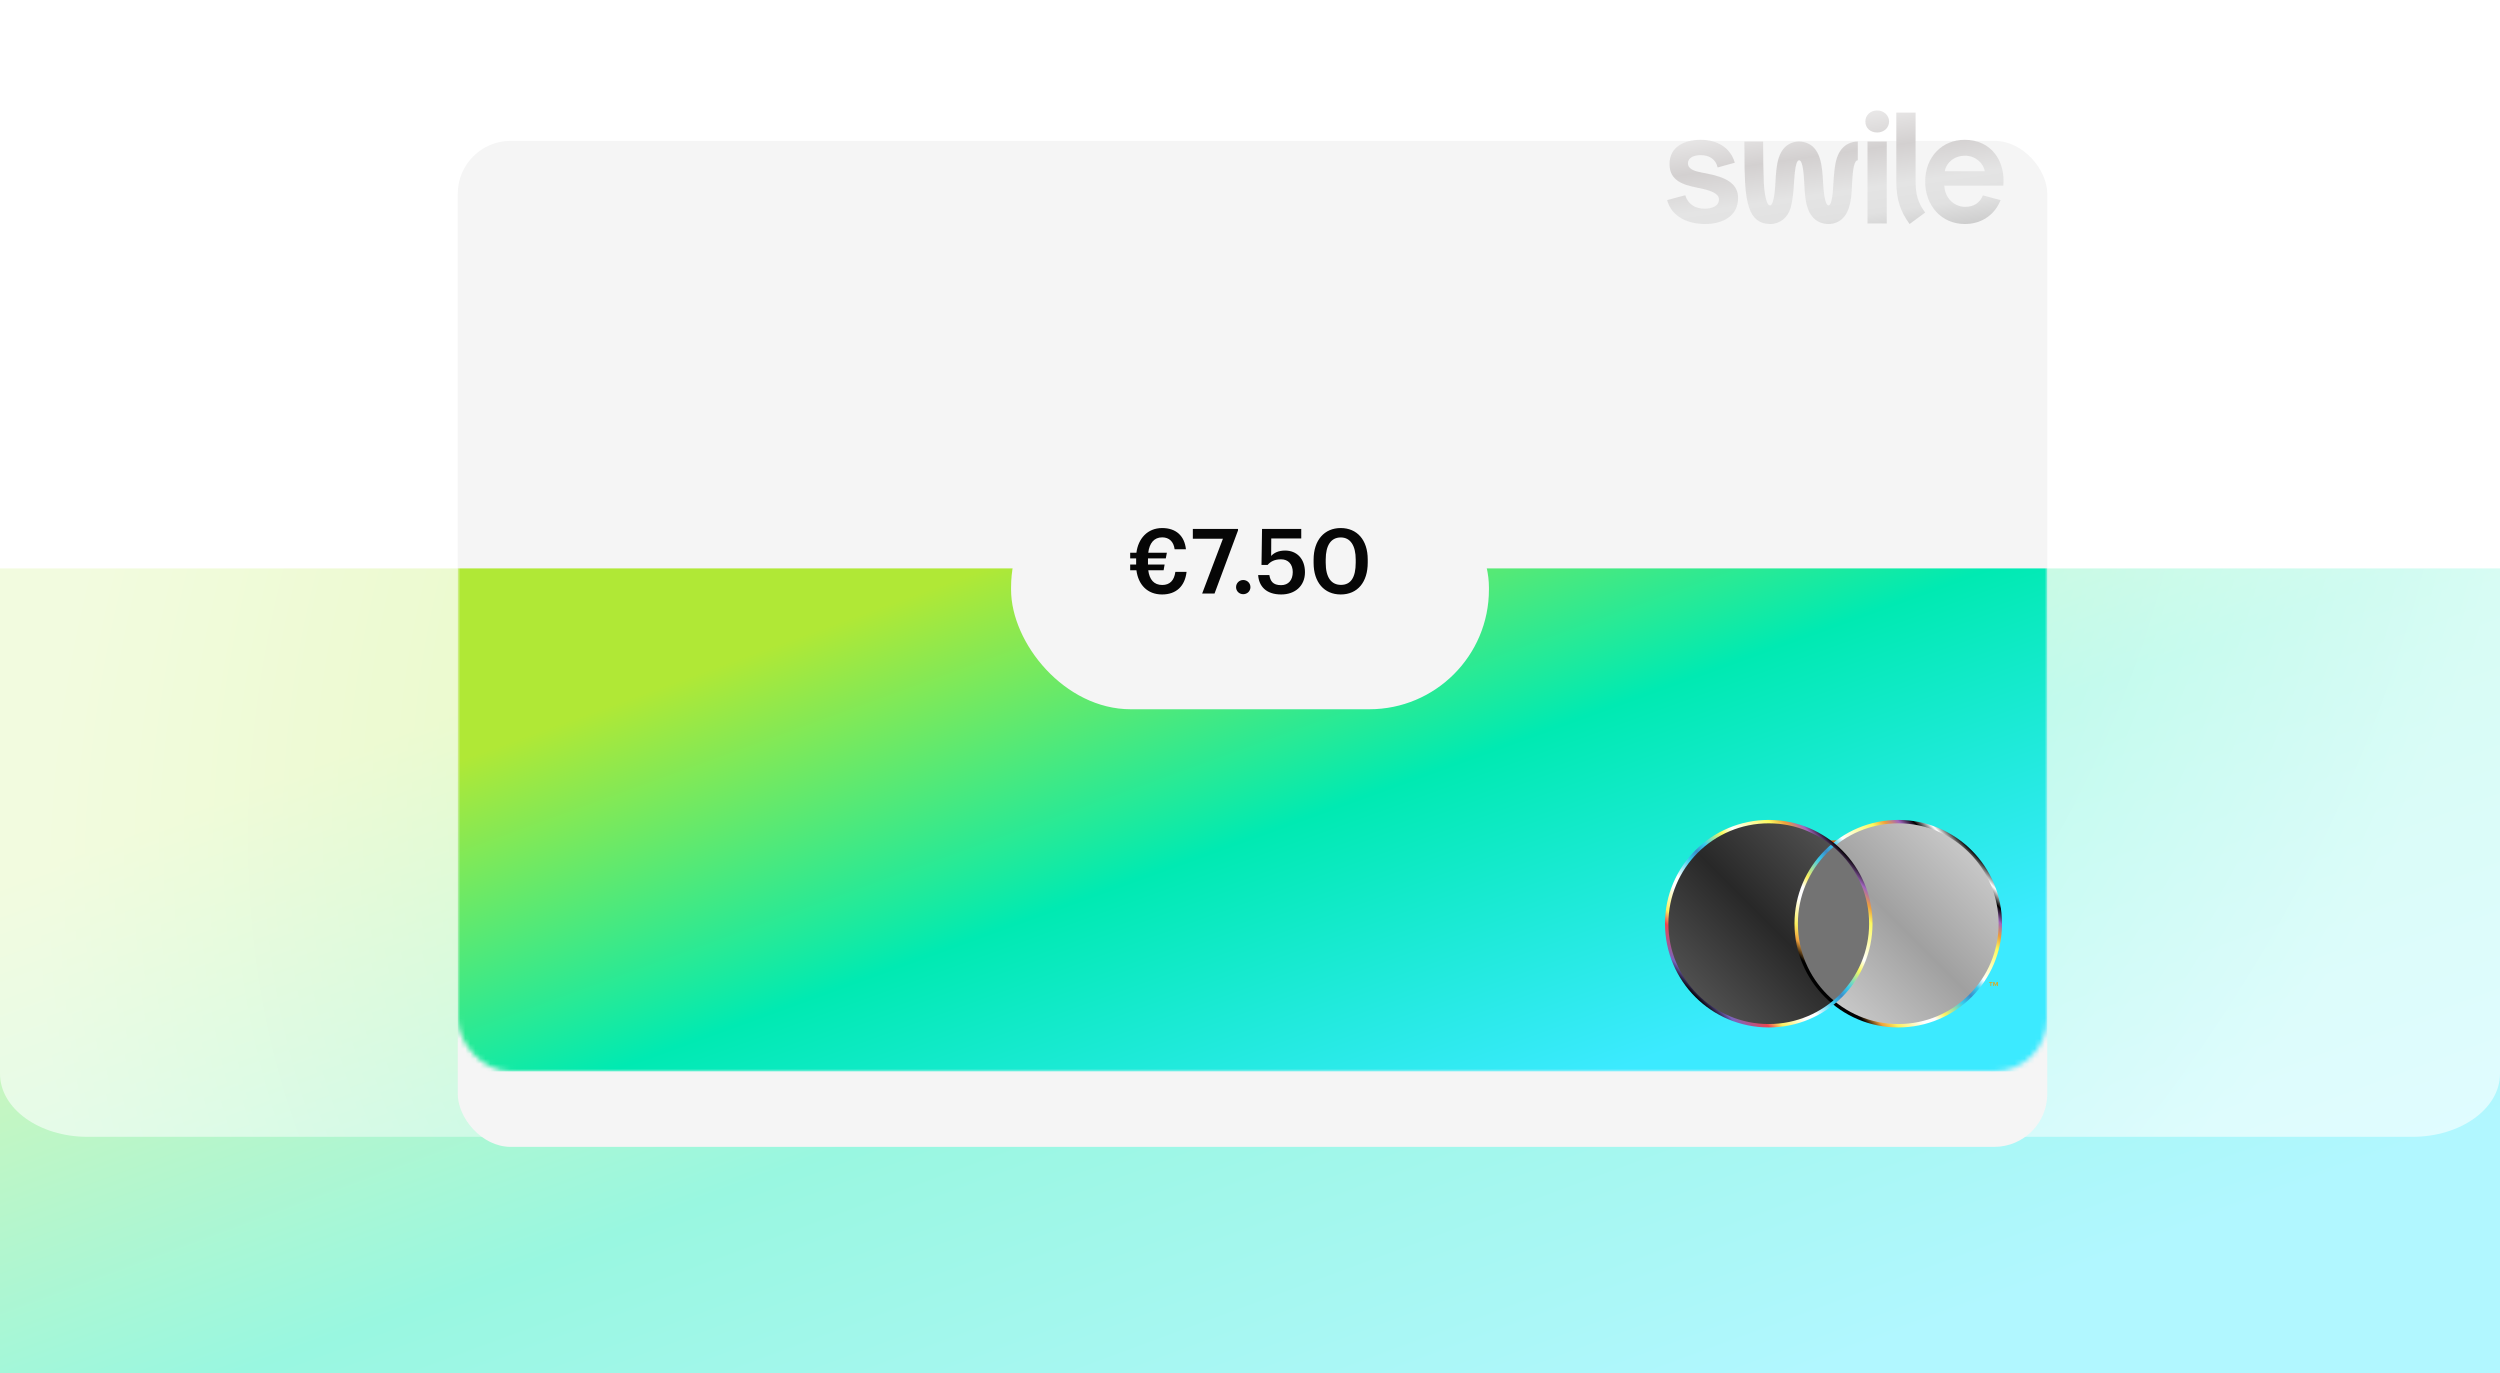
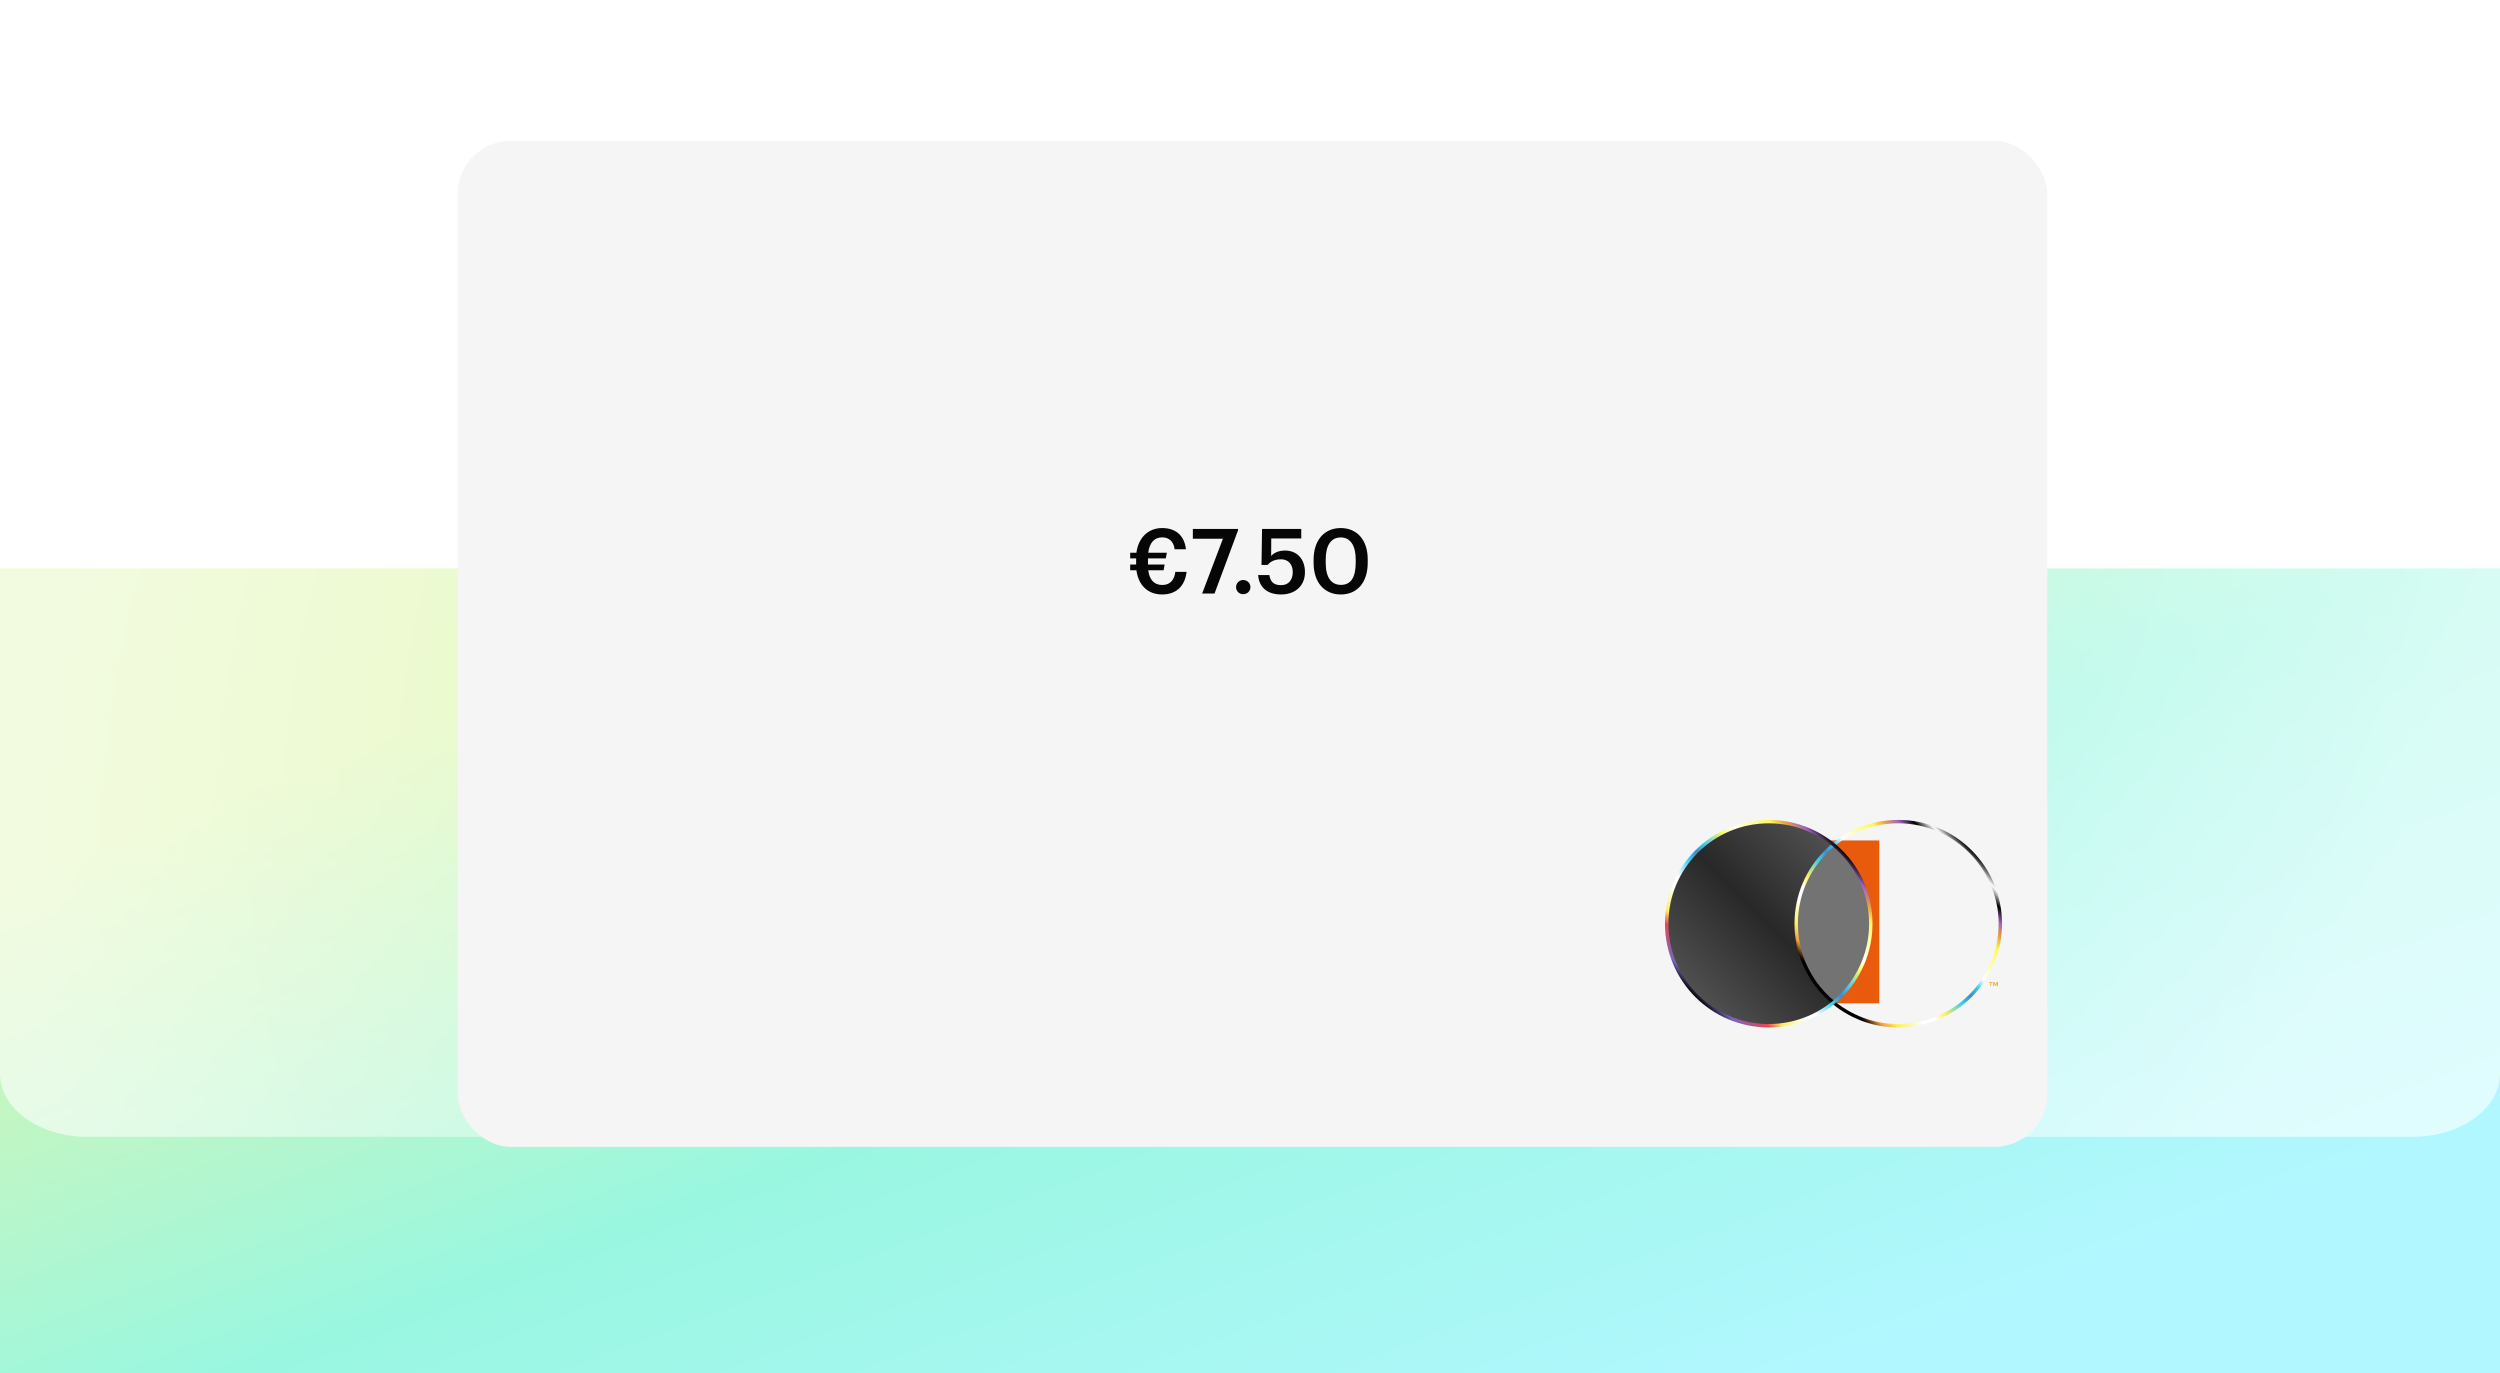
<svg xmlns="http://www.w3.org/2000/svg" width="497" height="273" viewBox="0 0 497 273" fill="none">
  <g id="card-7.50" clip-path="url(#clip0_10032_10554)">
    <rect width="497" height="273" fill="white" />
    <g id="Rectangle Copy 2" style="mix-blend-mode:multiply" opacity="0.401">
      <rect y="113" width="497" height="160" fill="url(#paint0_linear_10032_10554)" />
    </g>
    <g id="Fill 3 Copy 8" opacity="0.6" filter="url(#filter0_f_10032_10554)">
      <path fill-rule="evenodd" clip-rule="evenodd" d="M497 213.451C497 220.381 489.209 226 479.606 226H17.394C7.787 226 0 220.381 0 213.451V12.549C0 5.618 7.787 0 17.394 0H479.606C489.209 0 497 5.618 497 12.549V213.451Z" fill="url(#paint1_radial_10032_10554)" />
    </g>
    <g id="Rectangle Copy 8" filter="url(#filter1_diiii_10032_10554)">
      <rect x="91" y="13" width="316" height="200" rx="10.539" fill="#F5F5F5" />
    </g>
    <g id="Group 60">
      <mask id="mask0_10032_10554" style="mask-type:luminance" maskUnits="userSpaceOnUse" x="91" y="13" width="316" height="200">
        <rect id="Rectangle Copy 8_2" x="91" y="13" width="316" height="200" rx="10.539" fill="white" />
      </mask>
      <g mask="url(#mask0_10032_10554)">
        <g id="Rectangle Copy 10" style="mix-blend-mode:multiply">
-           <rect x="91" y="113" width="316" height="100" fill="url(#paint2_linear_10032_10554)" />
-         </g>
+           </g>
        <path id="Fill 10 Copy" fill-rule="evenodd" clip-rule="evenodd" d="M355.66 199.458H373.603V167.08H355.66V199.458Z" fill="#E95B0C" />
        <path id="Fill 13 Copy" fill-rule="evenodd" clip-rule="evenodd" d="M397.167 196.03V195.229H396.961L396.72 195.78L396.482 195.229H396.274V196.03H396.421V195.425L396.645 195.946H396.797L397.022 195.424V196.03H397.167ZM395.851 196.03V195.365H396.117V195.23H395.44V195.365H395.706V196.03H395.851Z" fill="#F49E00" />
        <g id="Shape Copy">
-           <path fill-rule="evenodd" clip-rule="evenodd" d="M338.916 44.534C342.523 44.534 345.533 42.94 345.533 39.353C345.533 36.392 342.949 35.196 339.257 34.485L339.172 34.468C338.944 34.422 338.694 34.378 338.436 34.329L338.339 34.31C337.037 34.058 335.565 33.67 335.565 32.463C335.565 31.296 336.843 30.84 338.064 30.84C339.768 30.84 341.075 31.609 341.472 33.289L344.88 32.349C344 29.275 341.302 27.794 338.093 27.794C334.827 27.794 331.902 29.189 331.902 32.606C331.902 35.986 334.644 36.746 337.475 37.327L337.654 37.363C337.743 37.381 337.833 37.399 337.922 37.417C339.939 37.844 341.728 38.413 341.728 39.638C341.728 41.033 340.223 41.488 338.888 41.488C337.014 41.488 335.565 40.606 335.026 38.812L331.419 39.78C332.328 43.168 335.679 44.534 338.916 44.534ZM373.191 26.342C374.469 26.342 375.549 25.46 375.549 24.15C375.549 22.954 374.526 21.958 373.191 21.958C371.8 21.958 370.834 22.926 370.834 24.15C370.834 25.488 371.857 26.342 373.191 26.342ZM363.513 44.534C364.592 44.534 366.608 44.136 367.545 41.346C368 39.922 368.113 38.67 368.198 36.392C368.205 36.255 368.212 36.119 368.22 35.983L368.228 35.847C368.352 33.769 368.603 31.865 369.334 31.865V28.136C368.198 28.136 366.125 28.563 365.16 31.438C364.705 32.89 364.592 34.684 364.478 36.392C364.45 36.871 364.416 37.518 364.356 38.169L364.345 38.288C364.22 39.57 363.992 40.833 363.513 40.833C362.774 40.833 362.519 37.873 362.433 36.392C362.348 34.712 362.235 32.833 361.752 31.41C360.843 28.563 358.798 28.136 357.662 28.136C356.526 28.136 354.538 28.563 353.601 31.41C353.147 32.833 353.033 34.712 352.948 36.392C352.92 36.881 352.876 37.53 352.803 38.182L352.789 38.3C352.638 39.582 352.367 40.833 351.869 40.833C351.045 40.833 350.705 37.673 350.648 36.392C350.563 34.001 350.506 31.41 350.506 28.136H346.786V28.946C346.786 30.576 346.79 31.947 346.818 33.302L346.824 33.564L346.83 33.827C346.851 34.657 346.882 35.494 346.928 36.392C347.041 38.613 347.382 40.292 347.723 41.289C348.433 43.453 349.853 44.534 351.869 44.534C353.857 44.534 355.419 43.282 355.987 41.289C356.384 39.809 356.555 38.1 356.64 36.392C356.677 35.932 356.718 35.282 356.783 34.619L356.795 34.498L356.808 34.377C356.812 34.337 356.817 34.297 356.821 34.256L356.835 34.136C356.975 32.956 357.21 31.865 357.662 31.865C358.458 31.865 358.6 34.997 358.685 36.392C358.77 38.1 358.855 39.837 359.338 41.289C360.275 44.136 362.377 44.534 363.513 44.534ZM375.094 44.422V28.136H371.26V44.422H375.094ZM382.723 42.257C381.36 40.406 380.821 38.755 380.821 36.136V22.385H376.987V36.136C376.987 39.581 377.782 42.029 379.628 44.534L382.723 42.257ZM390.621 44.534C394.284 44.534 396.698 42.371 397.721 39.78L394.199 38.84C393.66 40.236 392.438 41.118 390.706 41.118C388.548 41.118 386.645 39.467 386.531 36.905H398.26C398.715 32.036 395.875 27.794 390.592 27.794C386.077 27.794 382.726 31.182 382.726 36.136C382.726 40.776 385.878 44.534 390.621 44.534ZM394.568 34.029H386.617C386.986 32.207 388.633 30.954 390.592 30.954C392.694 30.954 394.284 32.378 394.568 34.029Z" fill="url(#paint3_linear_10032_10554)" />
          <path fill-rule="evenodd" clip-rule="evenodd" d="M338.916 44.534C342.523 44.534 345.533 42.94 345.533 39.353C345.533 36.392 342.949 35.196 339.257 34.485L339.172 34.468C338.944 34.422 338.694 34.378 338.436 34.329L338.339 34.31C337.037 34.058 335.565 33.67 335.565 32.463C335.565 31.296 336.843 30.84 338.064 30.84C339.768 30.84 341.075 31.609 341.472 33.289L344.88 32.349C344 29.275 341.302 27.794 338.093 27.794C334.827 27.794 331.902 29.189 331.902 32.606C331.902 35.986 334.644 36.746 337.475 37.327L337.654 37.363C337.743 37.381 337.833 37.399 337.922 37.417C339.939 37.844 341.728 38.413 341.728 39.638C341.728 41.033 340.223 41.488 338.888 41.488C337.014 41.488 335.565 40.606 335.026 38.812L331.419 39.78C332.328 43.168 335.679 44.534 338.916 44.534ZM373.191 26.342C374.469 26.342 375.549 25.46 375.549 24.15C375.549 22.954 374.526 21.958 373.191 21.958C371.8 21.958 370.834 22.926 370.834 24.15C370.834 25.488 371.857 26.342 373.191 26.342ZM363.513 44.534C364.592 44.534 366.608 44.136 367.545 41.346C368 39.922 368.113 38.67 368.198 36.392C368.205 36.255 368.212 36.119 368.22 35.983L368.228 35.847C368.352 33.769 368.603 31.865 369.334 31.865V28.136C368.198 28.136 366.125 28.563 365.16 31.438C364.705 32.89 364.592 34.684 364.478 36.392C364.45 36.871 364.416 37.518 364.356 38.169L364.345 38.288C364.22 39.57 363.992 40.833 363.513 40.833C362.774 40.833 362.519 37.873 362.433 36.392C362.348 34.712 362.235 32.833 361.752 31.41C360.843 28.563 358.798 28.136 357.662 28.136C356.526 28.136 354.538 28.563 353.601 31.41C353.147 32.833 353.033 34.712 352.948 36.392C352.92 36.881 352.876 37.53 352.803 38.182L352.789 38.3C352.638 39.582 352.367 40.833 351.869 40.833C351.045 40.833 350.705 37.673 350.648 36.392C350.563 34.001 350.506 31.41 350.506 28.136H346.786V28.946C346.786 30.576 346.79 31.947 346.818 33.302L346.824 33.564L346.83 33.827C346.851 34.657 346.882 35.494 346.928 36.392C347.041 38.613 347.382 40.292 347.723 41.289C348.433 43.453 349.853 44.534 351.869 44.534C353.857 44.534 355.419 43.282 355.987 41.289C356.384 39.809 356.555 38.1 356.64 36.392C356.677 35.932 356.718 35.282 356.783 34.619L356.795 34.498L356.808 34.377C356.812 34.337 356.817 34.297 356.821 34.256L356.835 34.136C356.975 32.956 357.21 31.865 357.662 31.865C358.458 31.865 358.6 34.997 358.685 36.392C358.77 38.1 358.855 39.837 359.338 41.289C360.275 44.136 362.377 44.534 363.513 44.534ZM375.094 44.422V28.136H371.26V44.422H375.094ZM382.723 42.257C381.36 40.406 380.821 38.755 380.821 36.136V22.385H376.987V36.136C376.987 39.581 377.782 42.029 379.628 44.534L382.723 42.257ZM390.621 44.534C394.284 44.534 396.698 42.371 397.721 39.78L394.199 38.84C393.66 40.236 392.438 41.118 390.706 41.118C388.548 41.118 386.645 39.467 386.531 36.905H398.26C398.715 32.036 395.875 27.794 390.592 27.794C386.077 27.794 382.726 31.182 382.726 36.136C382.726 40.776 385.878 44.534 390.621 44.534ZM394.568 34.029H386.617C386.986 32.207 388.633 30.954 390.592 30.954C392.694 30.954 394.284 32.378 394.568 34.029Z" fill="white" fill-opacity="0.01" />
        </g>
        <g id="Rectangle Copy 11" filter="url(#filter2_diiii_10032_10554)">
-           <rect x="201" y="89" width="95" height="48" rx="23.787" fill="#F5F5F5" />
-         </g>
+           </g>
        <path id="â¬7.50 copy" d="M224.68 111.012H225.865V112.234H224.68V113.365H225.919C226.279 116.186 228.057 118.18 231.021 118.18C233.841 118.18 235.566 116.527 235.889 113.689H233.662C233.428 115.413 232.548 116.293 231.057 116.293C229.404 116.293 228.506 115.216 228.273 113.365H231.326L231.524 112.234H228.219V111.012H231.758L231.973 109.88H228.273C228.506 108.012 229.404 106.826 231.039 106.826C232.422 106.826 233.32 107.671 233.518 109.198H235.764C235.476 106.485 233.752 104.976 231.039 104.976C228.111 104.976 226.279 107.078 225.919 109.88H224.68V111.012ZM238.986 118H241.447L246.118 105.443V105.156H237.136V107.096H243.118L238.986 118ZM247.148 118.126C247.957 118.126 248.586 117.515 248.586 116.725C248.586 115.934 247.957 115.305 247.148 115.305C246.358 115.305 245.729 115.934 245.729 116.725C245.729 117.515 246.358 118.126 247.148 118.126ZM254.701 118.18C257.468 118.18 259.426 116.473 259.426 113.761C259.426 111.066 257.791 109.449 255.474 109.449C254.108 109.449 253.21 109.952 252.707 110.527L252.725 107.042H258.689V105.156H250.893L250.785 112.305H252.007C252.581 111.641 253.372 111.192 254.683 111.192C256.102 111.192 257 112.18 257 113.725C257 115.305 256.156 116.329 254.683 116.329C253.03 116.329 252.545 115.503 252.348 114.317H250.12C250.264 116.527 251.683 118.18 254.701 118.18ZM266.533 118.18C269.892 118.18 271.904 115.719 271.904 111.856V111.21C271.904 107.347 269.784 104.976 266.533 104.976C263.299 104.976 261.144 107.365 261.144 111.264V111.91C261.144 115.772 263.263 118.18 266.533 118.18ZM266.587 116.275C264.664 116.275 263.551 114.802 263.551 111.892V111.246C263.551 108.389 264.611 106.844 266.551 106.844C268.473 106.844 269.515 108.497 269.515 111.228V111.856C269.515 114.767 268.563 116.275 266.587 116.275Z" fill="#060606" />
      </g>
    </g>
    <g id="mastercard silver">
      <g id="Layer_1" clip-path="url(#clip1_10032_10554)">
        <path id="Vector" d="M351.629 203.918C362.834 203.918 371.918 194.834 371.918 183.629C371.918 172.423 362.834 163.339 351.629 163.339C340.423 163.339 331.339 172.423 331.339 183.629C331.339 194.834 340.423 203.918 351.629 203.918Z" fill="url(#paint4_linear_10032_10554)" />
-         <path id="Vector_2" d="M377.372 203.918C388.577 203.918 397.661 194.834 397.661 183.629C397.661 172.423 388.577 163.339 377.372 163.339C366.166 163.339 357.082 172.423 357.082 183.629C357.082 194.834 366.166 203.918 377.372 203.918Z" fill="url(#paint5_linear_10032_10554)" />
        <path id="Vector_3" d="M357.082 183.629C357.082 189.948 359.971 195.592 364.5 199.313C369.029 195.592 371.918 189.948 371.918 183.629C371.918 177.309 369.029 171.666 364.5 167.944C359.971 171.666 357.082 177.309 357.082 183.629Z" fill="#737373" />
        <path id="Vector (Stroke)" fill-rule="evenodd" clip-rule="evenodd" d="M377.372 163.677C366.353 163.677 357.421 172.61 357.421 183.628C357.421 194.647 366.353 203.579 377.372 203.579C388.39 203.579 397.323 194.647 397.323 183.628C397.323 172.61 388.39 163.677 377.372 163.677ZM356.743 183.628C356.743 172.236 365.979 163 377.372 163C388.764 163 398 172.236 398 183.628C398 195.021 388.764 204.257 377.372 204.257C365.979 204.257 356.743 195.021 356.743 183.628Z" fill="url(#paint6_linear_10032_10554)" />
        <path id="Vector (Stroke)_2" fill-rule="evenodd" clip-rule="evenodd" d="M351.628 163.677C340.61 163.677 331.677 172.61 331.677 183.628C331.677 194.647 340.61 203.579 351.628 203.579C362.647 203.579 371.579 194.647 371.579 183.628C371.579 172.61 362.647 163.677 351.628 163.677ZM331 183.628C331 172.236 340.236 163 351.628 163C363.021 163 372.257 172.236 372.257 183.628C372.257 195.021 363.021 204.257 351.628 204.257C340.236 204.257 331 195.021 331 183.628Z" fill="url(#paint7_linear_10032_10554)" />
      </g>
    </g>
  </g>
  <defs>
    <filter id="filter0_f_10032_10554" x="-135.641" y="-135.641" width="768.282" height="497.282" filterUnits="userSpaceOnUse" color-interpolation-filters="sRGB">
      <feFlood flood-opacity="0" result="BackgroundImageFix" />
      <feBlend mode="normal" in="SourceGraphic" in2="BackgroundImageFix" result="shape" />
      <feGaussianBlur stdDeviation="67.821" result="effect1_foregroundBlur_10032_10554" />
    </filter>
    <filter id="filter1_diiii_10032_10554" x="59" y="-4" width="380" height="264" filterUnits="userSpaceOnUse" color-interpolation-filters="sRGB">
      <feFlood flood-opacity="0" result="BackgroundImageFix" />
      <feColorMatrix in="SourceAlpha" type="matrix" values="0 0 0 0 0 0 0 0 0 0 0 0 0 0 0 0 0 0 127 0" result="hardAlpha" />
      <feOffset dy="15" />
      <feGaussianBlur stdDeviation="16" />
      <feColorMatrix type="matrix" values="0 0 0 0 0 0 0 0 0 0 0 0 0 0 0 0 0 0 0.1 0" />
      <feBlend mode="normal" in2="BackgroundImageFix" result="effect1_dropShadow_10032_10554" />
      <feBlend mode="normal" in="SourceGraphic" in2="effect1_dropShadow_10032_10554" result="shape" />
      <feColorMatrix in="SourceAlpha" type="matrix" values="0 0 0 0 0 0 0 0 0 0 0 0 0 0 0 0 0 0 127 0" result="hardAlpha" />
      <feOffset dy="-1" />
      <feGaussianBlur stdDeviation="1" />
      <feComposite in2="hardAlpha" operator="arithmetic" k2="-1" k3="1" />
      <feColorMatrix type="matrix" values="0 0 0 0 0 0 0 0 0 0 0 0 0 0 0 0 0 0 0.046 0" />
      <feBlend mode="normal" in2="shape" result="effect2_innerShadow_10032_10554" />
      <feColorMatrix in="SourceAlpha" type="matrix" values="0 0 0 0 0 0 0 0 0 0 0 0 0 0 0 0 0 0 127 0" result="hardAlpha" />
      <feOffset dy="-1" />
      <feGaussianBlur stdDeviation="1" />
      <feComposite in2="hardAlpha" operator="arithmetic" k2="-1" k3="1" />
      <feColorMatrix type="matrix" values="0 0 0 0 0 0 0 0 0 0 0 0 0 0 0 0 0 0 0.047 0" />
      <feBlend mode="normal" in2="effect2_innerShadow_10032_10554" result="effect3_innerShadow_10032_10554" />
      <feColorMatrix in="SourceAlpha" type="matrix" values="0 0 0 0 0 0 0 0 0 0 0 0 0 0 0 0 0 0 127 0" result="hardAlpha" />
      <feOffset dy="1" />
      <feGaussianBlur stdDeviation="1" />
      <feComposite in2="hardAlpha" operator="arithmetic" k2="-1" k3="1" />
      <feColorMatrix type="matrix" values="0 0 0 0 1 0 0 0 0 1 0 0 0 0 1 0 0 0 1 0" />
      <feBlend mode="normal" in2="effect3_innerShadow_10032_10554" result="effect4_innerShadow_10032_10554" />
      <feColorMatrix in="SourceAlpha" type="matrix" values="0 0 0 0 0 0 0 0 0 0 0 0 0 0 0 0 0 0 127 0" result="hardAlpha" />
      <feOffset dy="1" />
      <feGaussianBlur stdDeviation="1" />
      <feComposite in2="hardAlpha" operator="arithmetic" k2="-1" k3="1" />
      <feColorMatrix type="matrix" values="0 0 0 0 1 0 0 0 0 1 0 0 0 0 1 0 0 0 1 0" />
      <feBlend mode="normal" in2="effect4_innerShadow_10032_10554" result="effect5_innerShadow_10032_10554" />
    </filter>
    <filter id="filter2_diiii_10032_10554" x="183" y="81" width="131" height="84" filterUnits="userSpaceOnUse" color-interpolation-filters="sRGB">
      <feFlood flood-opacity="0" result="BackgroundImageFix" />
      <feColorMatrix in="SourceAlpha" type="matrix" values="0 0 0 0 0 0 0 0 0 0 0 0 0 0 0 0 0 0 127 0" result="hardAlpha" />
      <feOffset dy="10" />
      <feGaussianBlur stdDeviation="9" />
      <feColorMatrix type="matrix" values="0 0 0 0 0 0 0 0 0 0 0 0 0 0 0 0 0 0 0.07 0" />
      <feBlend mode="normal" in2="BackgroundImageFix" result="effect1_dropShadow_10032_10554" />
      <feBlend mode="normal" in="SourceGraphic" in2="effect1_dropShadow_10032_10554" result="shape" />
      <feColorMatrix in="SourceAlpha" type="matrix" values="0 0 0 0 0 0 0 0 0 0 0 0 0 0 0 0 0 0 127 0" result="hardAlpha" />
      <feOffset dy="-7" />
      <feGaussianBlur stdDeviation="7.5" />
      <feComposite in2="hardAlpha" operator="arithmetic" k2="-1" k3="1" />
      <feColorMatrix type="matrix" values="0 0 0 0 0 0 0 0 0 0 0 0 0 0 0 0 0 0 1 0" />
      <feBlend mode="normal" in2="shape" result="effect2_innerShadow_10032_10554" />
      <feColorMatrix in="SourceAlpha" type="matrix" values="0 0 0 0 0 0 0 0 0 0 0 0 0 0 0 0 0 0 127 0" result="hardAlpha" />
      <feOffset dy="7" />
      <feGaussianBlur stdDeviation="7.5" />
      <feComposite in2="hardAlpha" operator="arithmetic" k2="-1" k3="1" />
      <feColorMatrix type="matrix" values="0 0 0 0 1 0 0 0 0 1 0 0 0 0 1 0 0 0 1 0" />
      <feBlend mode="normal" in2="effect2_innerShadow_10032_10554" result="effect3_innerShadow_10032_10554" />
      <feColorMatrix in="SourceAlpha" type="matrix" values="0 0 0 0 0 0 0 0 0 0 0 0 0 0 0 0 0 0 127 0" result="hardAlpha" />
      <feOffset dy="-4" />
      <feGaussianBlur stdDeviation="3.5" />
      <feComposite in2="hardAlpha" operator="arithmetic" k2="-1" k3="1" />
      <feColorMatrix type="matrix" values="0 0 0 0 1 0 0 0 0 1 0 0 0 0 1 0 0 0 0.5 0" />
      <feBlend mode="normal" in2="effect3_innerShadow_10032_10554" result="effect4_innerShadow_10032_10554" />
      <feColorMatrix in="SourceAlpha" type="matrix" values="0 0 0 0 0 0 0 0 0 0 0 0 0 0 0 0 0 0 127 0" result="hardAlpha" />
      <feOffset dy="-2" />
      <feGaussianBlur stdDeviation="2" />
      <feComposite in2="hardAlpha" operator="arithmetic" k2="-1" k3="1" />
      <feColorMatrix type="matrix" values="0 0 0 0 1 0 0 0 0 1 0 0 0 0 1 0 0 0 1 0" />
      <feBlend mode="normal" in2="effect4_innerShadow_10032_10554" result="effect5_innerShadow_10032_10554" />
    </filter>
    <linearGradient id="paint0_linear_10032_10554" x1="434.877" y1="245.499" x2="359.258" y2="41.245" gradientUnits="userSpaceOnUse">
      <stop stop-color="#3CEAFF" />
      <stop offset="0.5" stop-color="#00EAB2" />
      <stop offset="1" stop-color="#B0E836" />
    </linearGradient>
    <radialGradient id="paint1_radial_10032_10554" cx="0" cy="0" r="1" gradientUnits="userSpaceOnUse" gradientTransform="translate(256.252 113) rotate(-135.136) scale(212.624 281.254)">
      <stop stop-color="white" stop-opacity="0.01" />
      <stop offset="1" stop-color="white" />
    </radialGradient>
    <linearGradient id="paint2_linear_10032_10554" x1="367.501" y1="195.812" x2="320.853" y2="67.632" gradientUnits="userSpaceOnUse">
      <stop stop-color="#3CEAFF" />
      <stop offset="0.5" stop-color="#00EAB2" />
      <stop offset="1" stop-color="#B0E836" />
    </linearGradient>
    <linearGradient id="paint3_linear_10032_10554" x1="281.31" y1="13.799" x2="288.08" y2="61.443" gradientUnits="userSpaceOnUse">
      <stop stop-color="white" />
      <stop offset="0.039" stop-color="white" />
      <stop offset="0.112" stop-color="#CAC6C6" />
      <stop offset="0.42" stop-color="#EBEAEA" />
      <stop offset="0.588" stop-color="#D3D0D0" />
      <stop offset="0.747" stop-color="#E4E4E4" />
      <stop offset="0.854" stop-color="#E1E1E1" />
      <stop offset="1" stop-color="#C4C4C4" />
    </linearGradient>
    <linearGradient id="paint4_linear_10032_10554" x1="337.281" y1="197.976" x2="365.976" y2="169.281" gradientUnits="userSpaceOnUse">
      <stop stop-color="#505050" />
      <stop offset="0.5" stop-color="#282828" />
      <stop offset="1" stop-color="#505050" />
    </linearGradient>
    <linearGradient id="paint5_linear_10032_10554" x1="363.025" y1="197.976" x2="391.719" y2="169.281" gradientUnits="userSpaceOnUse">
      <stop stop-color="#C8C8C8" />
      <stop offset="0.5" stop-color="#A0A0A0" />
      <stop offset="1" stop-color="#C8C8C8" />
    </linearGradient>
    <linearGradient id="paint6_linear_10032_10554" x1="362.785" y1="198.215" x2="391.958" y2="169.042" gradientUnits="userSpaceOnUse">
      <stop offset="0.05" />
      <stop offset="0.1" stop-color="#EEA03C" />
      <stop offset="0.15" stop-color="#FCF05D" />
      <stop offset="0.25" stop-color="white" />
      <stop offset="0.3" stop-color="white" />
      <stop offset="0.35" stop-color="#FCF05D" />
      <stop offset="0.45" stop-color="#35CAEE" />
      <stop offset="0.5" stop-color="#3C8CC8" />
      <stop offset="0.55" stop-color="#35CAEE" />
      <stop offset="0.6" stop-color="white" />
      <stop offset="0.75" stop-color="#FCFA5D" />
      <stop offset="0.8" stop-color="#EEA03C" />
      <stop offset="0.85" stop-color="#A064BE" />
      <stop offset="0.9" />
      <stop offset="0.95" stop-color="white" />
      <stop offset="1" />
    </linearGradient>
    <linearGradient id="paint7_linear_10032_10554" x1="337.042" y1="198.215" x2="366.215" y2="169.042" gradientUnits="userSpaceOnUse">
      <stop />
      <stop offset="0.05" stop-color="#7864BE" />
      <stop offset="0.15" stop-color="#EE4551" />
      <stop offset="0.2" stop-color="#FCF05D" />
      <stop offset="0.3" stop-color="white" />
      <stop offset="0.35" stop-color="white" />
      <stop offset="0.45" stop-color="#35CAEE" />
      <stop offset="0.5" stop-color="#3C8CC8" />
      <stop offset="0.55" stop-color="#35CAEE" />
      <stop offset="0.65" stop-color="#FCFA5D" />
      <stop offset="0.7" stop-color="white" />
      <stop offset="0.85" stop-color="#FCFA5D" />
      <stop offset="0.9" stop-color="#EEA03C" />
      <stop offset="0.95" stop-color="#A064BE" />
      <stop offset="1" />
    </linearGradient>
    <clipPath id="clip0_10032_10554">
      <rect width="497" height="273" fill="white" />
    </clipPath>
    <clipPath id="clip1_10032_10554">
      <rect width="67" height="41.257" fill="white" transform="translate(331 163)" />
    </clipPath>
  </defs>
</svg>